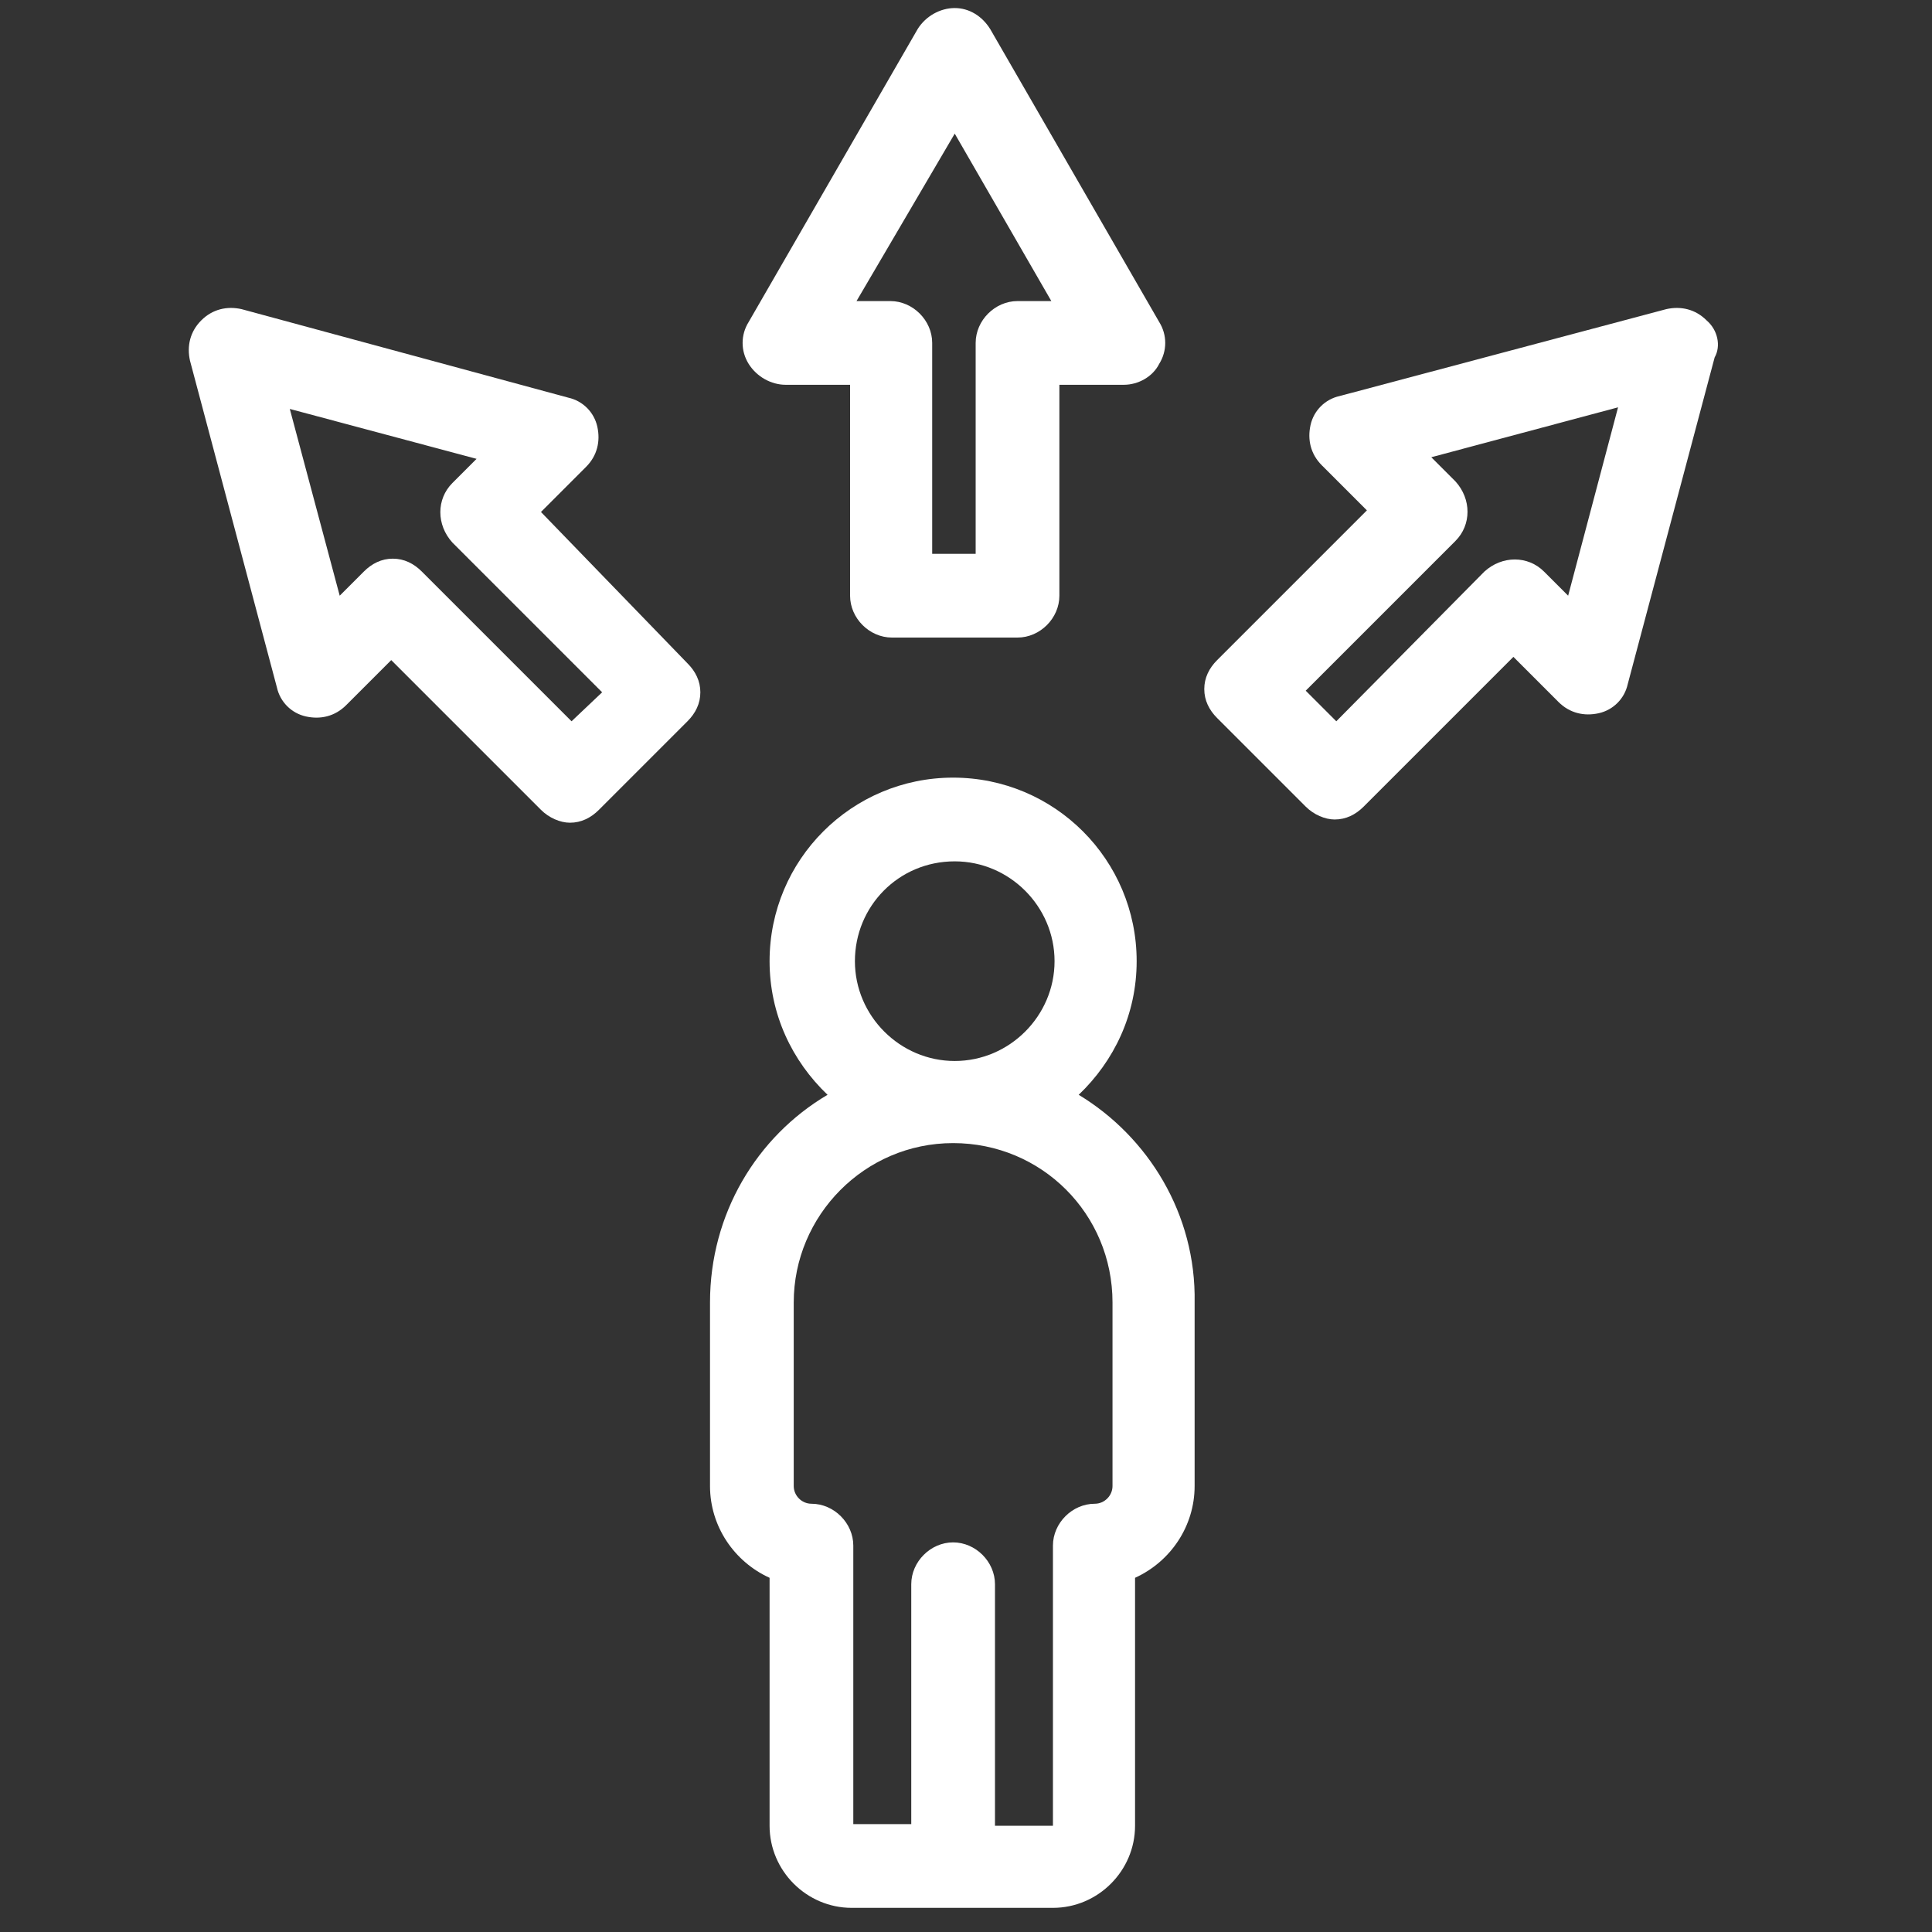
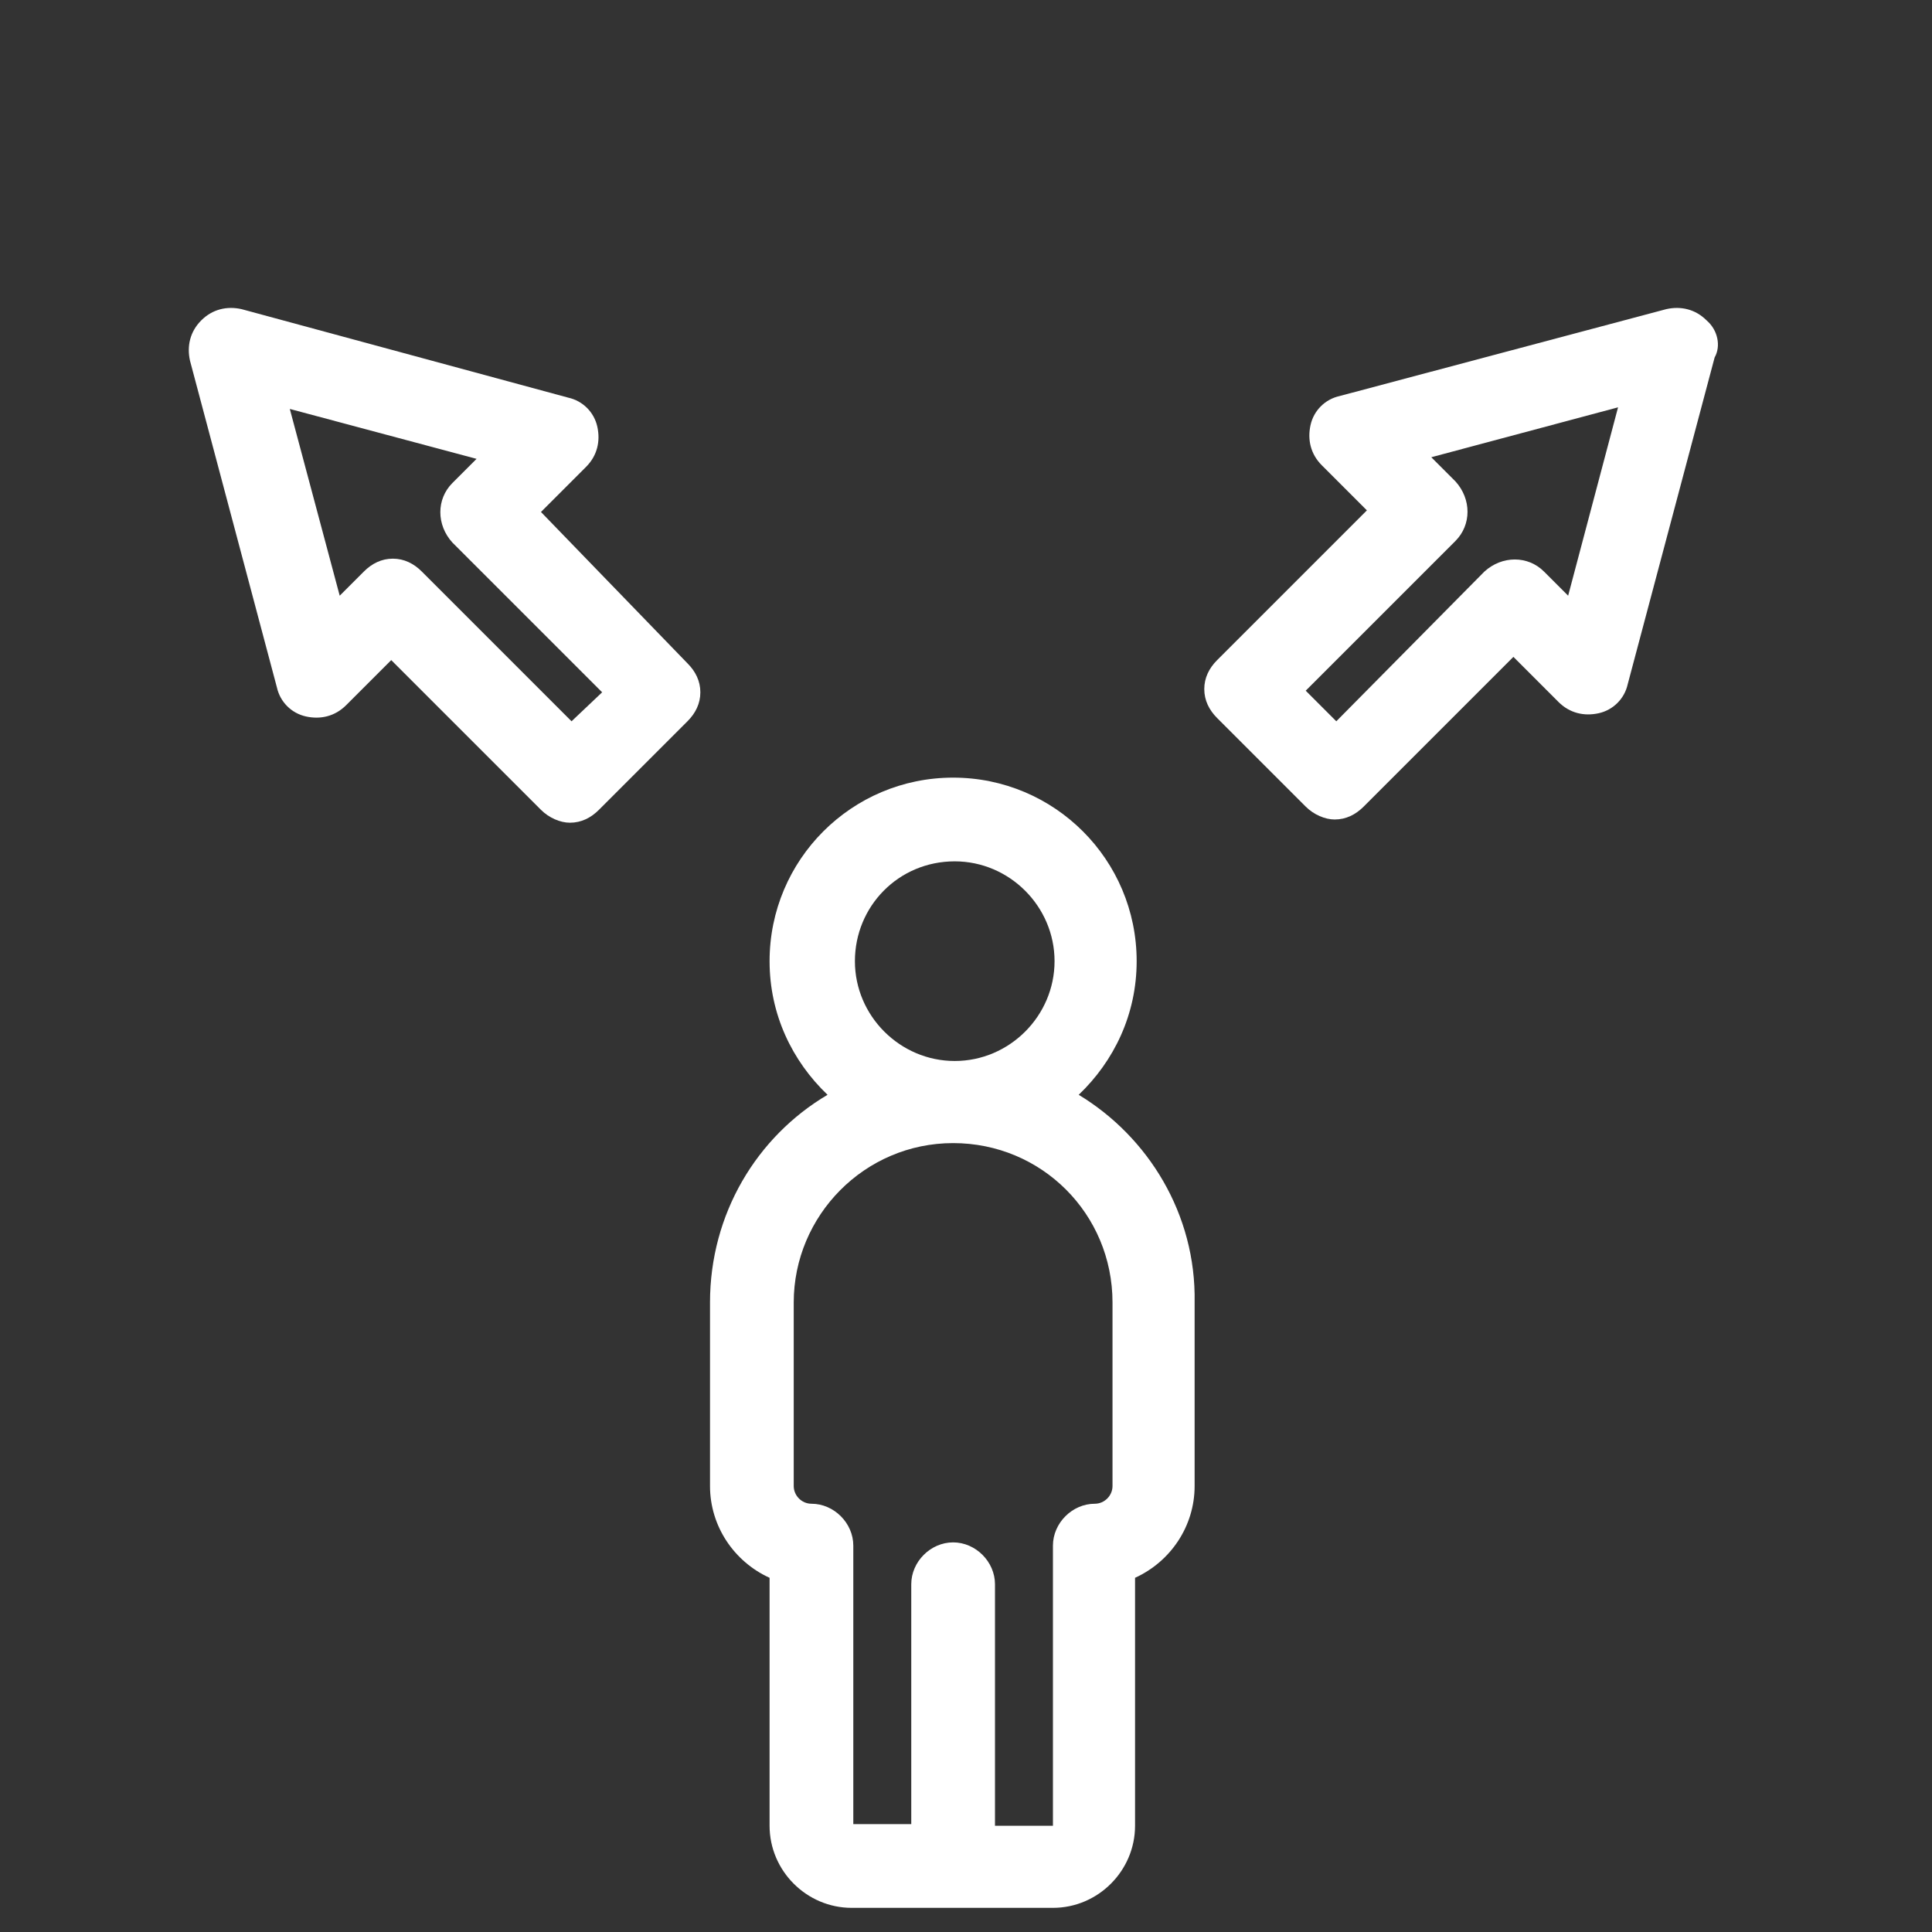
<svg xmlns="http://www.w3.org/2000/svg" version="1.1" id="Layer_1" x="0px" y="0px" viewBox="0 0 120 120" fill="#ffffff" style="enable-background:new 0 0 120 120;" xml:space="preserve">
  <rect x="0" y="0" width="120" height="120" fill="#333333" stroke="none" />
  <g>
    <path d="M67,68c2.2-2.1,3.6-5,3.6-8.3c0-6.3-5.1-11.4-11.4-11.4s-11.4,5.1-11.4,11.4c0,3.3,1.4,6.2,3.6,8.3   c-4.4,2.6-7.3,7.4-7.3,12.9v11.4c0,2.5,1.5,4.7,3.7,5.7v15.4c0,2.8,2.3,5.1,5.1,5.1h12.5c2.8,0,5.1-2.3,5.1-5.1V98   c2.2-1,3.7-3.2,3.7-5.7V80.9C74.3,75.4,71.3,70.6,67,68z M59.3,53.5c3.4,0,6.2,2.8,6.2,6.2s-2.8,6.2-6.2,6.2s-6.2-2.8-6.2-6.2   S55.8,53.5,59.3,53.5z M69.1,92.3c0,0.6-0.5,1.1-1.1,1.1c-1.4,0-2.6,1.2-2.6,2.6v17.4h-3.6V98.4c0-1.4-1.2-2.6-2.6-2.6   c-1.4,0-2.6,1.2-2.6,2.6v14.9h-3.6V96c0-1.4-1.2-2.6-2.6-2.6c-0.6,0-1.1-0.5-1.1-1.1V80.9c0-5.4,4.4-9.9,9.9-9.9s9.9,4.4,9.9,9.9   V92.3z" />
-     <path d="M48.8,23.9h4V37c0,1.4,1.2,2.6,2.6,2.6h7.8c1.4,0,2.6-1.2,2.6-2.6V23.9h4c0.9,0,1.8-0.5,2.2-1.3c0.5-0.8,0.5-1.8,0-2.6   L61.5,1.8C61,1,60.2,0.5,59.3,0.5S57.5,1,57,1.8L46.5,20c-0.5,0.8-0.5,1.8,0,2.6C47,23.4,47.9,23.9,48.8,23.9z M59.3,8.3l6,10.4   h-2.1c-1.4,0-2.6,1.2-2.6,2.6v13.1h-2.7V21.3c0-1.4-1.2-2.6-2.6-2.6h-2.1L59.3,8.3z" />
    <path d="M106,19.9c-0.7-0.7-1.6-0.9-2.5-0.7l-20.3,5.4c-0.9,0.2-1.6,0.9-1.8,1.8c-0.2,0.9,0,1.8,0.7,2.5l2.8,2.8l-9.3,9.3   c-0.5,0.5-0.8,1.1-0.8,1.8c0,0.7,0.3,1.3,0.8,1.8l5.5,5.5c0.5,0.5,1.2,0.8,1.8,0.8c0.7,0,1.3-0.3,1.8-0.8l9.3-9.3l2.8,2.8   c0.7,0.7,1.6,0.9,2.5,0.7c0.9-0.2,1.6-0.9,1.8-1.8l5.4-20.3C106.9,21.5,106.7,20.5,106,19.9z M97.4,37l-1.5-1.5c-1-1-2.6-1-3.7,0   L83,44.8l-1.9-1.9l9.3-9.3c1-1,1-2.6,0-3.7l-1.5-1.5l11.6-3.1L97.4,37z" />
    <path d="M33.6,31.8l2.8-2.8c0.7-0.7,0.9-1.6,0.7-2.5c-0.2-0.9-0.9-1.6-1.8-1.8L15,19.2c-0.9-0.2-1.8,0-2.5,0.7   c-0.7,0.7-0.9,1.6-0.7,2.5l5.4,20.3c0.2,0.9,0.9,1.6,1.8,1.8c0.9,0.2,1.8,0,2.5-0.7l2.8-2.8l9.3,9.3c0.5,0.5,1.2,0.8,1.8,0.8   c0.7,0,1.3-0.3,1.8-0.8l5.5-5.5c0.5-0.5,0.8-1.1,0.8-1.8c0-0.7-0.3-1.3-0.8-1.8L33.6,31.8z M35.5,44.8l-9.3-9.3   c-0.5-0.5-1.1-0.8-1.8-0.8s-1.3,0.3-1.8,0.8L21.1,37L18,25.4l11.6,3.1L28.1,30c-1,1-1,2.6,0,3.7l9.3,9.3L35.5,44.8z" />
  </g>
</svg>